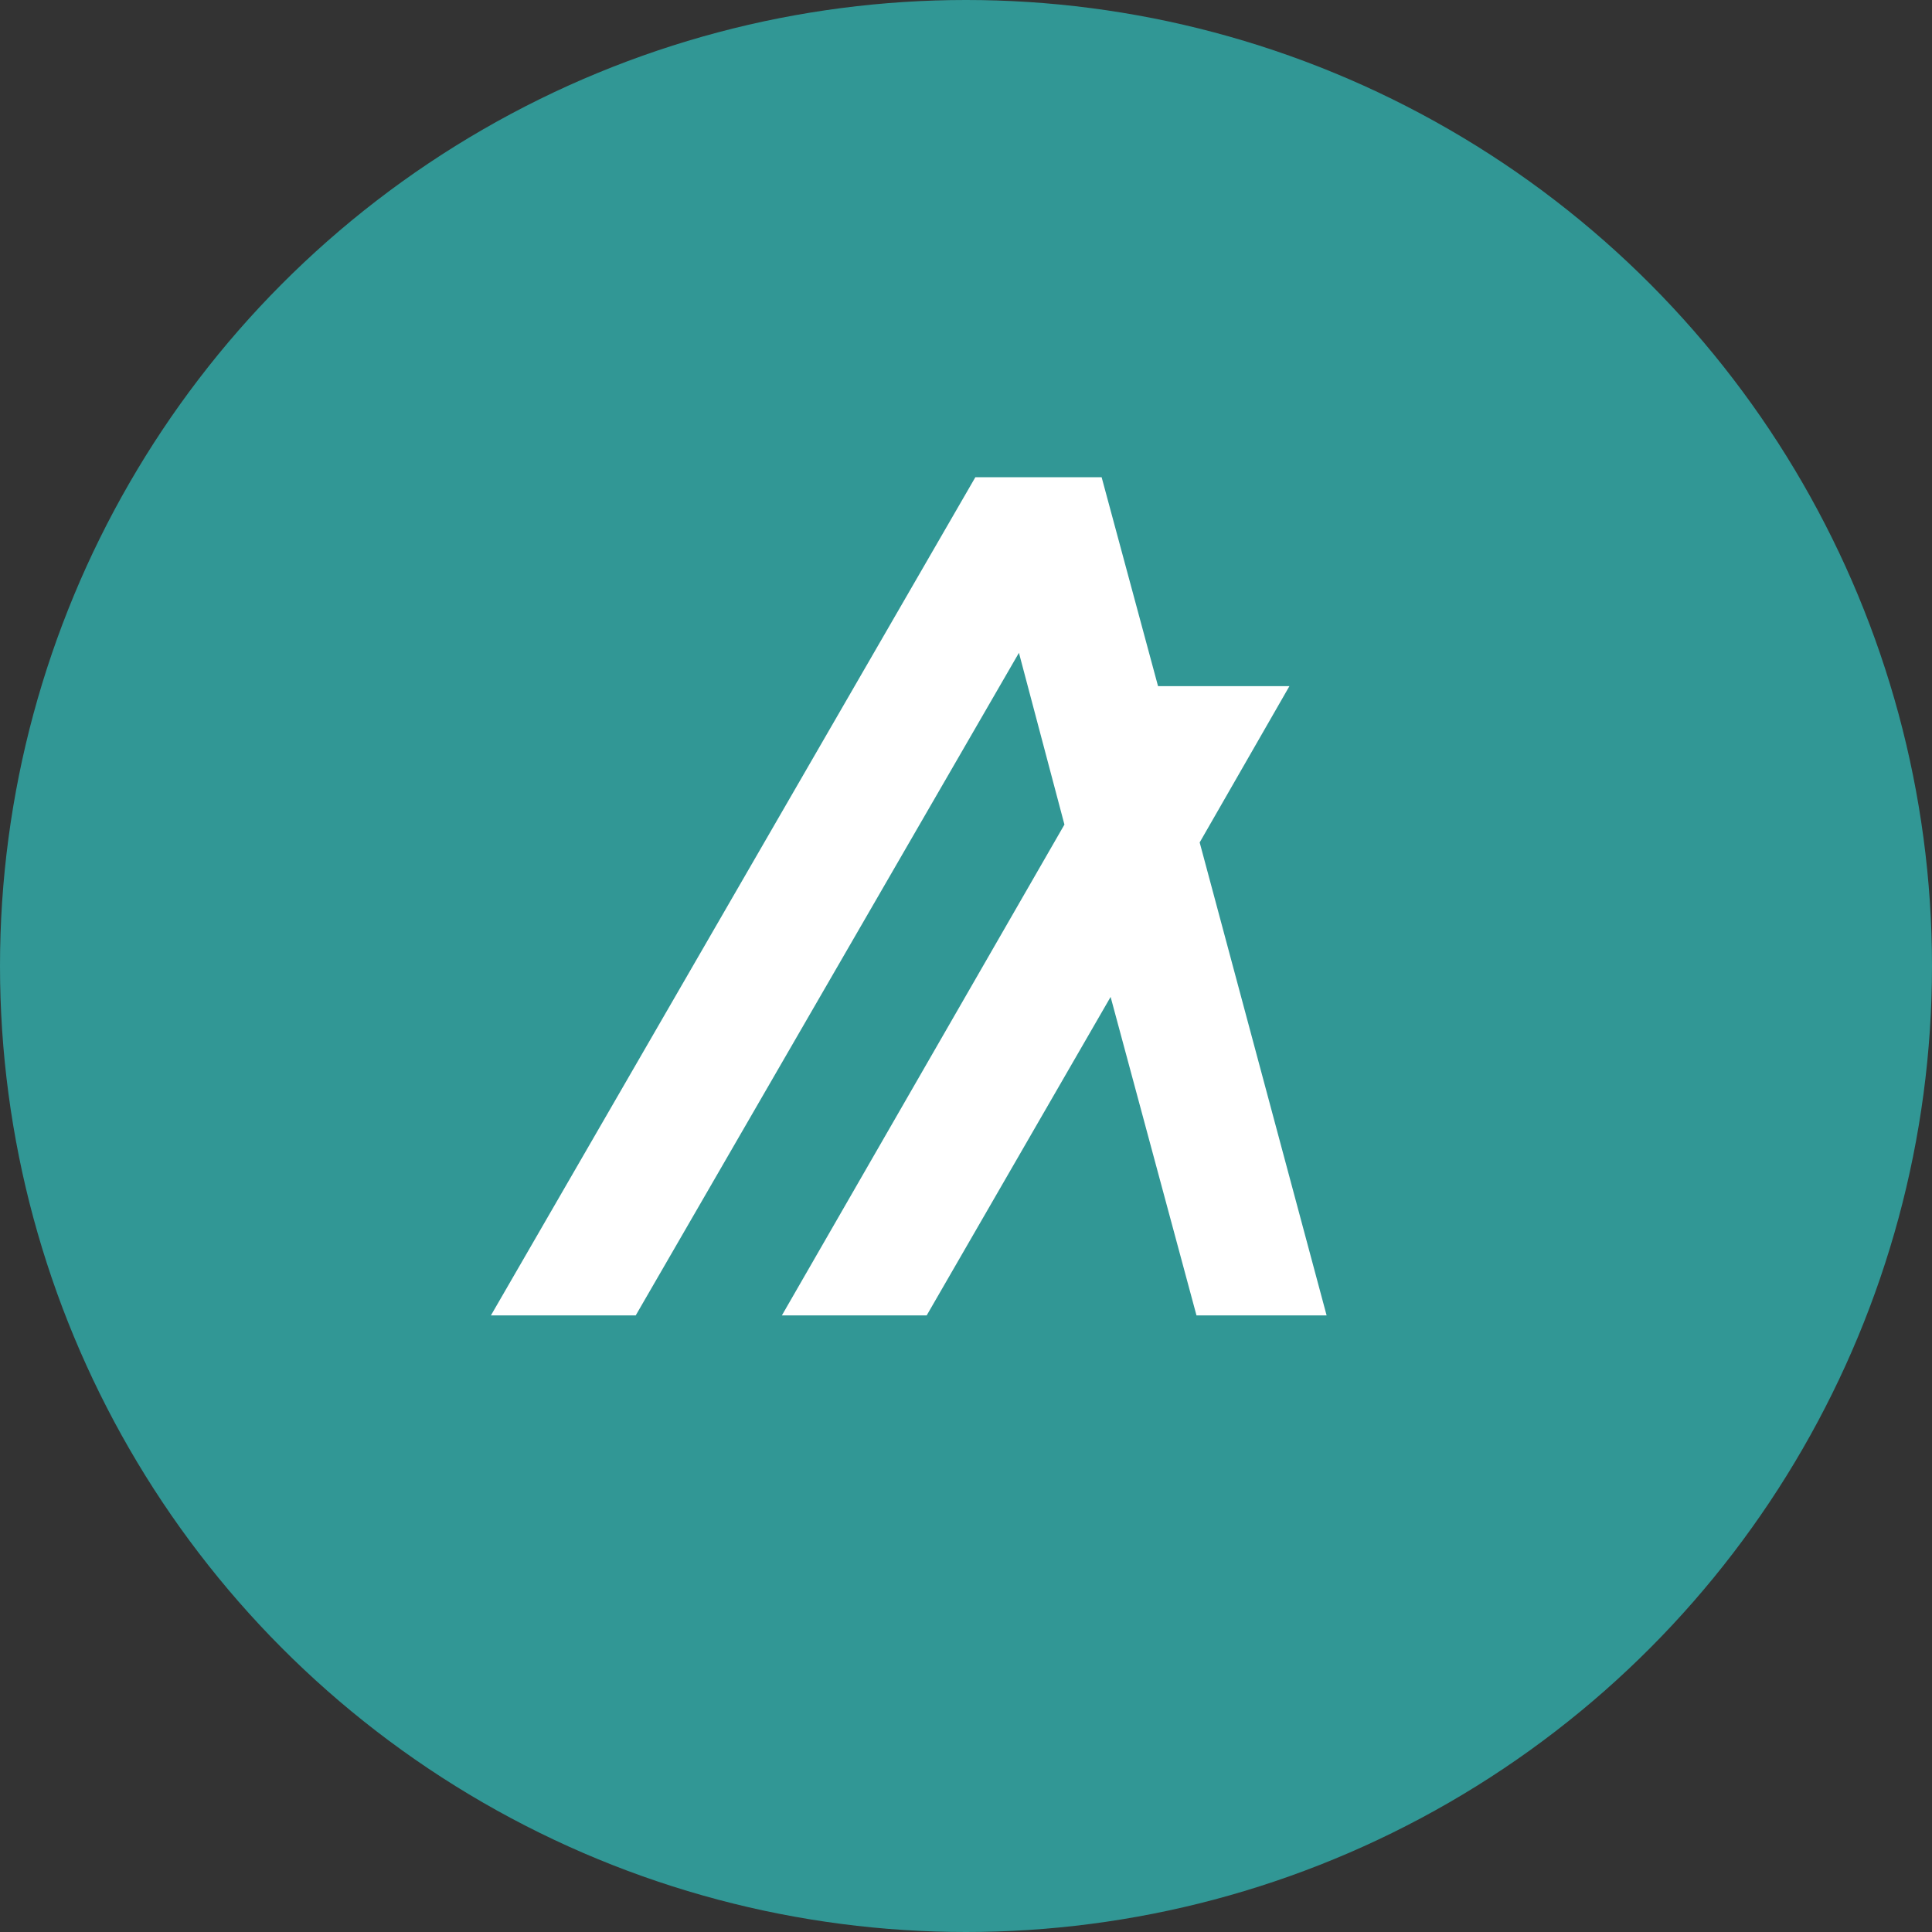
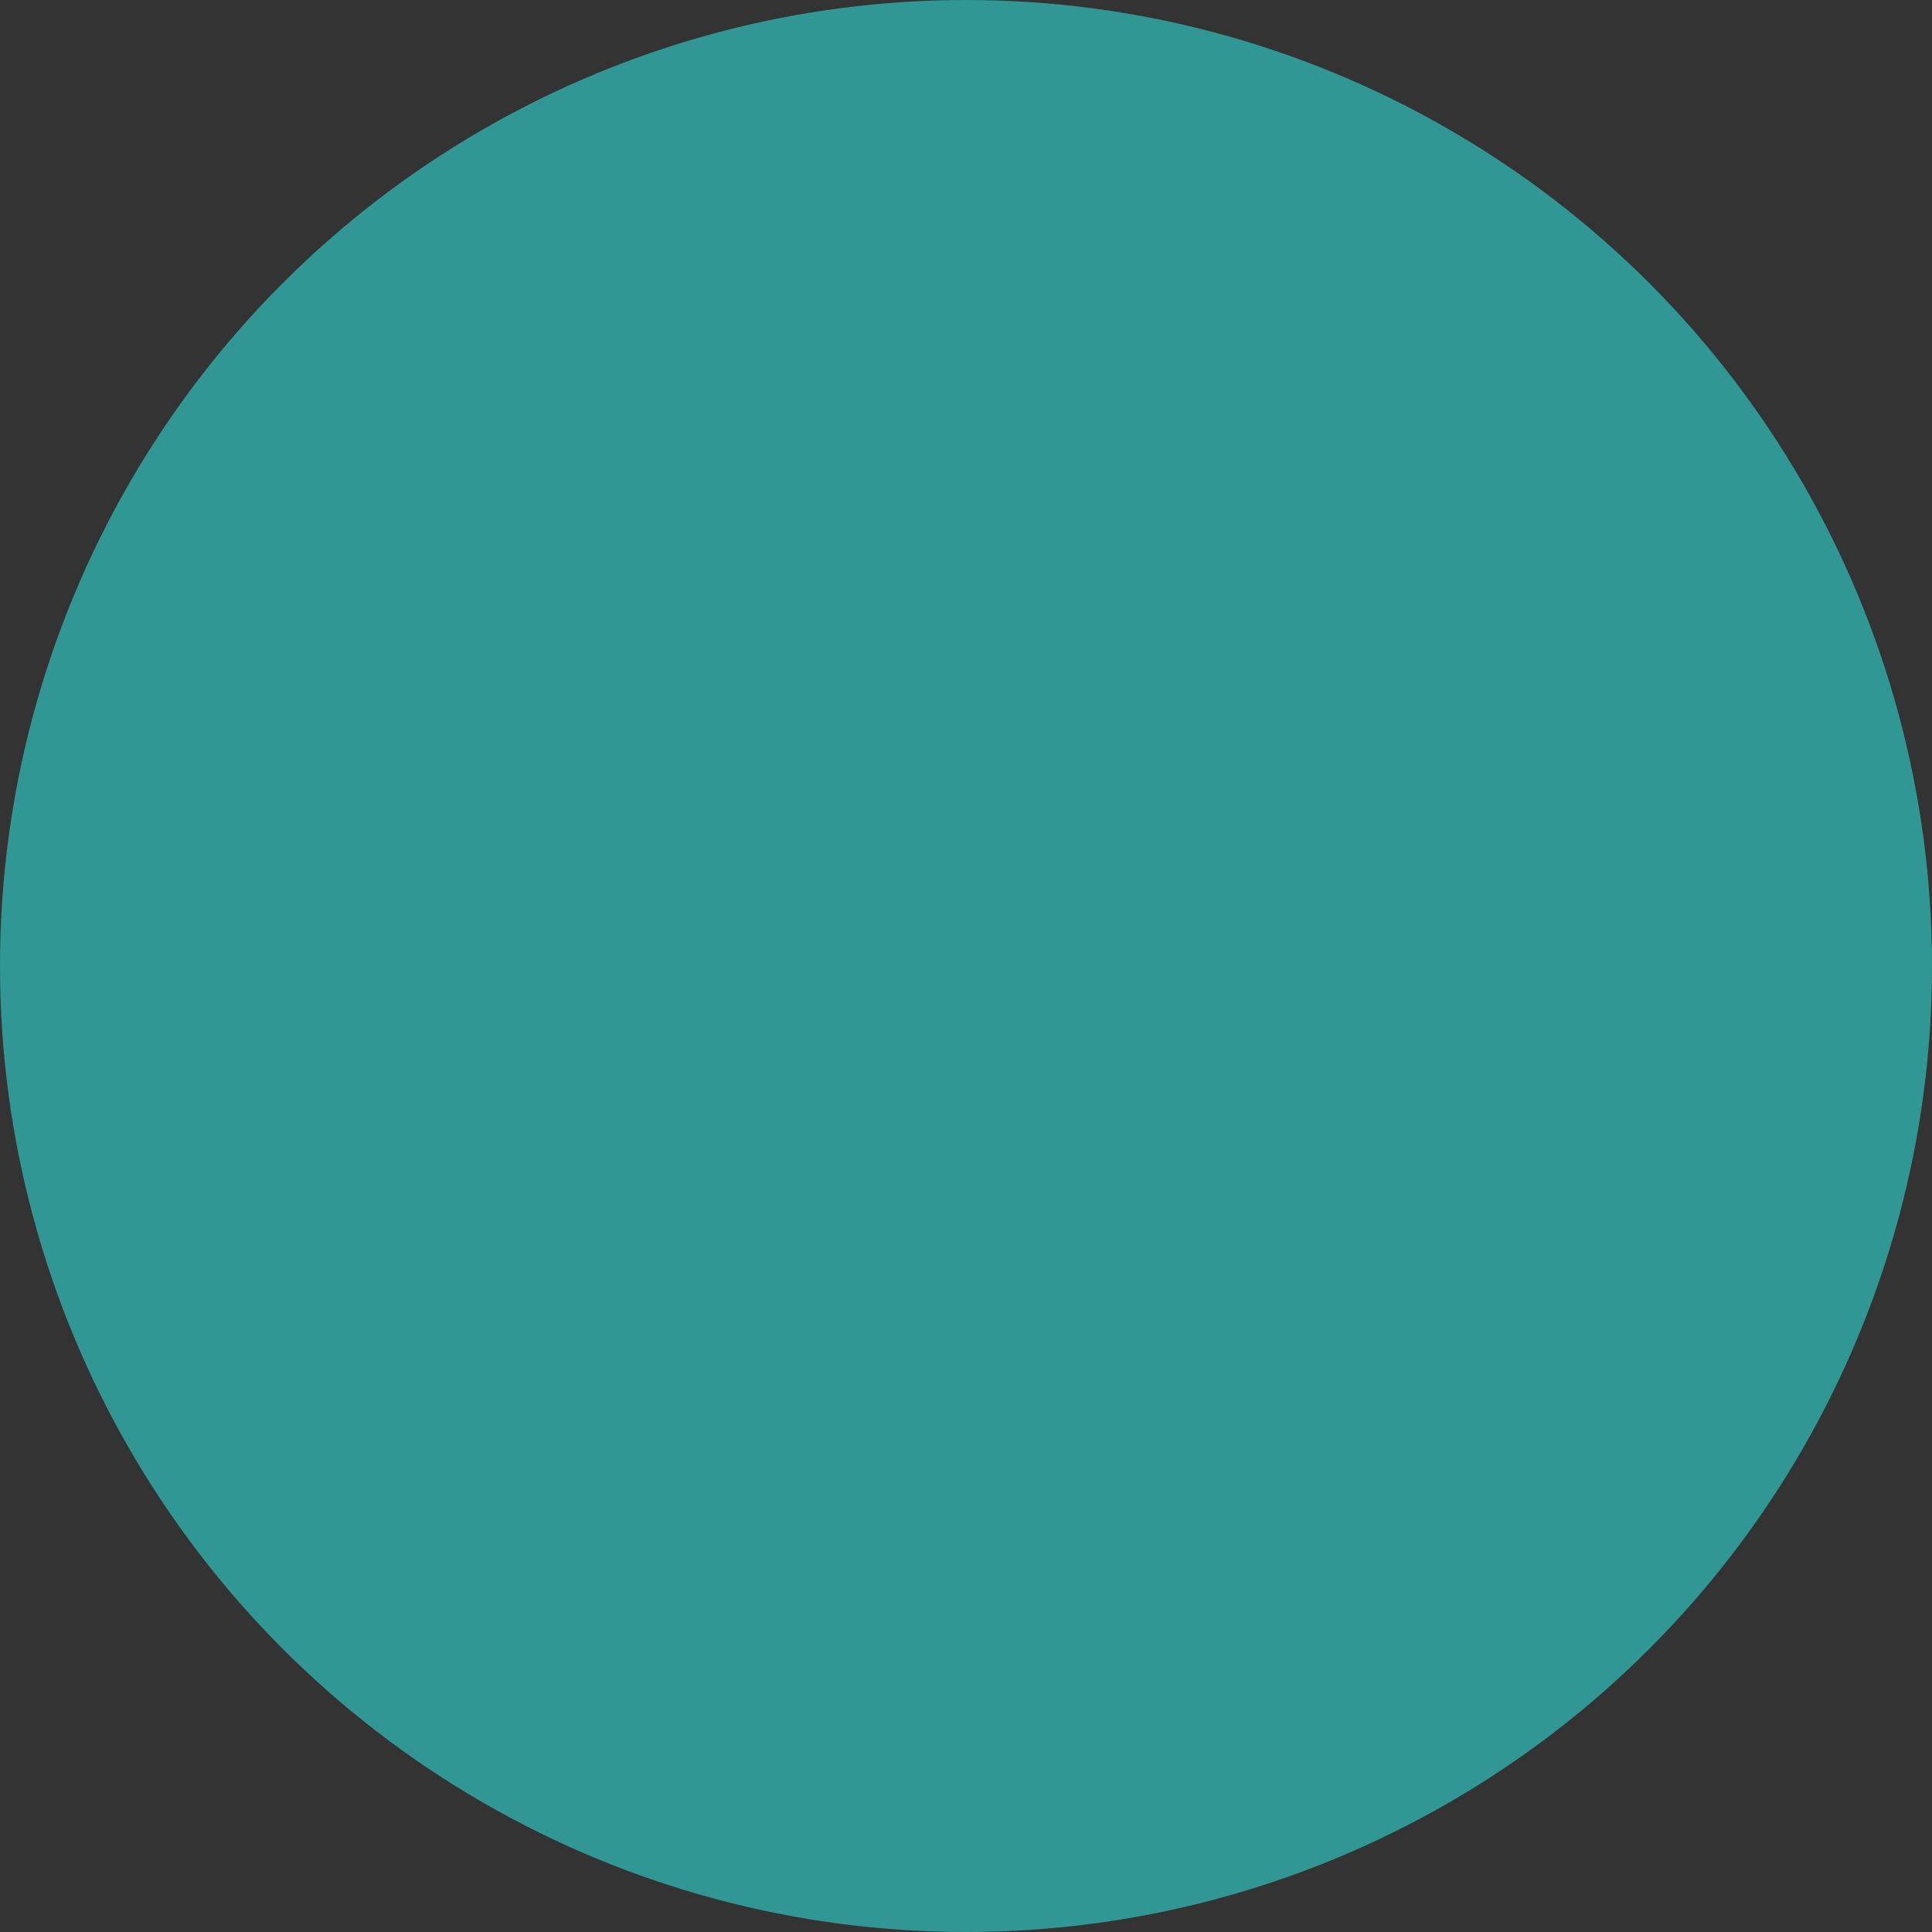
<svg xmlns="http://www.w3.org/2000/svg" viewBox="0 0 200 200">
  <rect x="0" y="0" width="200" height="200" fill="#333333" stroke="none" />
  <defs>
    <style>
            .cls-1 { fill: #319795; } /* Chakra UI teal.500 */
            .cls-2 { fill: #fff; }
        </style>
  </defs>
  <title>AlgoThread</title>
  <g id="Layer_2" data-name="Layer 2">
    <g id="Flat_Color" data-name="Flat Color">
      <g id="AlgoThread" data-name="AlgoThread">
        <circle class="cls-1" cx="100" cy="100" r="100" />
-         <polygon class="cls-2" points="114.04 49.4 100.97 49.4 50.82 136.17 65.81 136.17 105.48 67.58 110.19 85.36 80.94 136.17 95.93 136.17 114.97 103.2 123.86 136.17 137.33 136.17 124.19 87.21 133.48 71.03 119.88 71.03 114.04 49.4" />
      </g>
    </g>
  </g>
</svg>